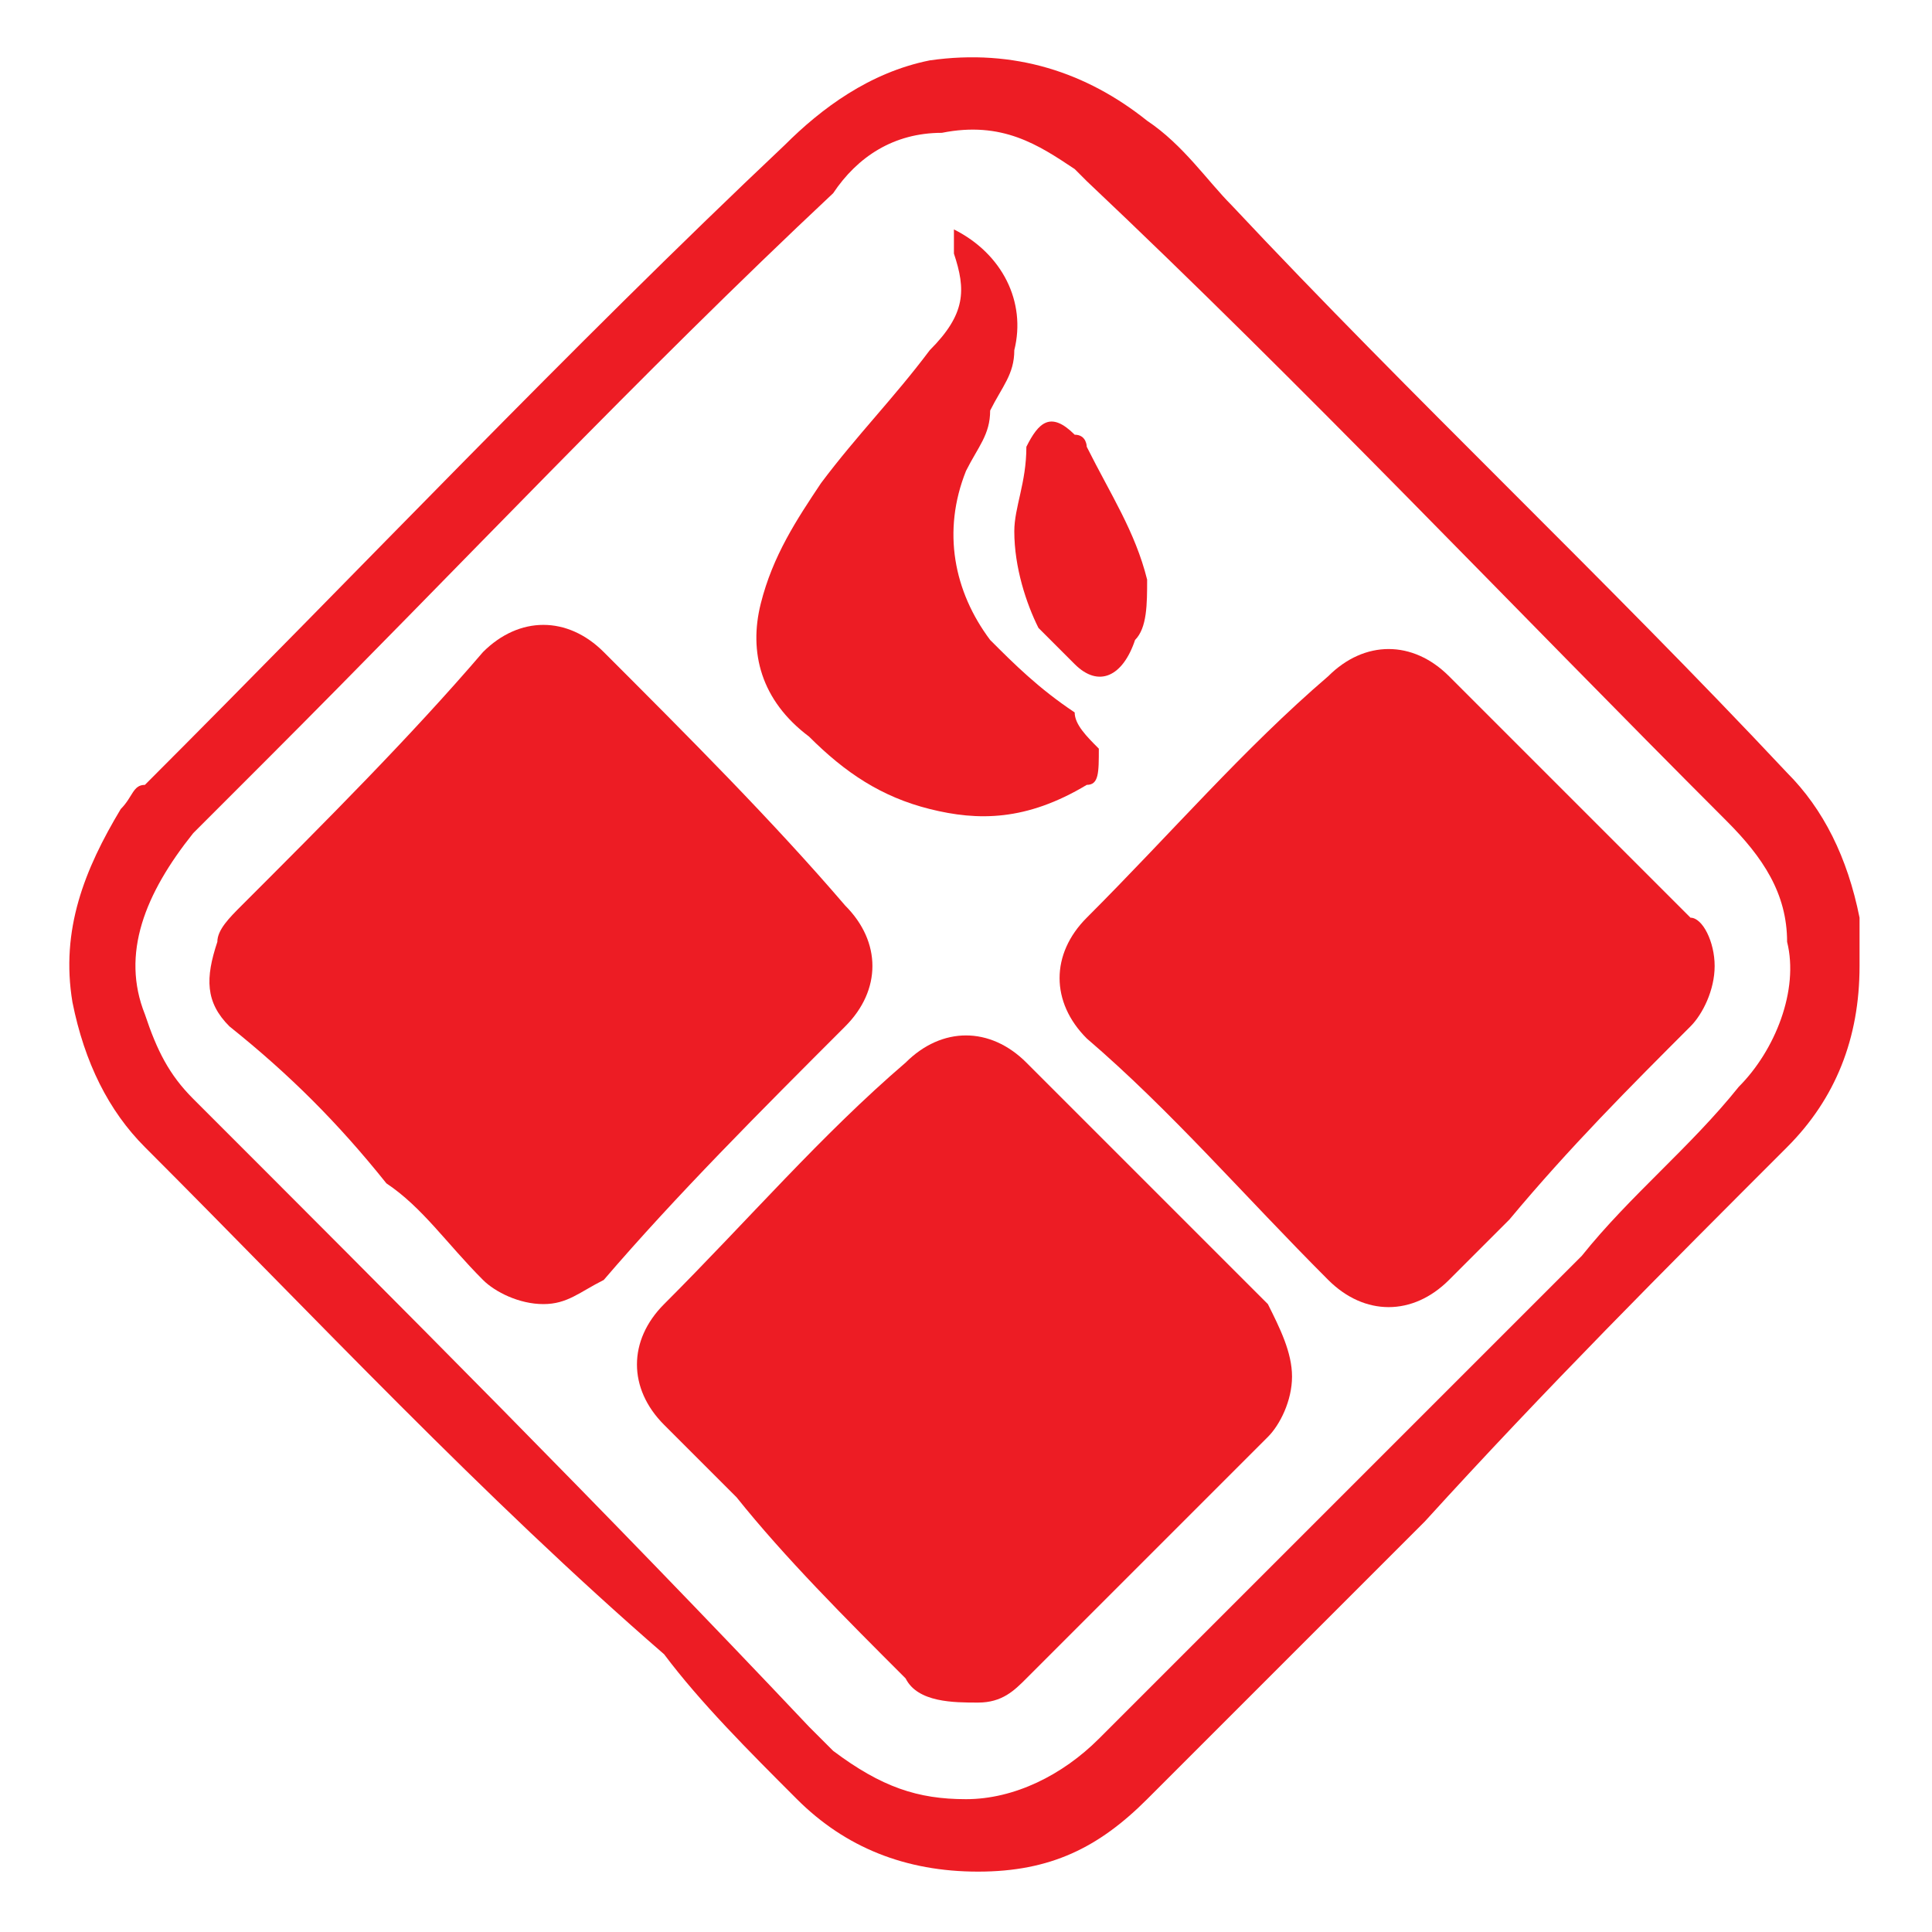
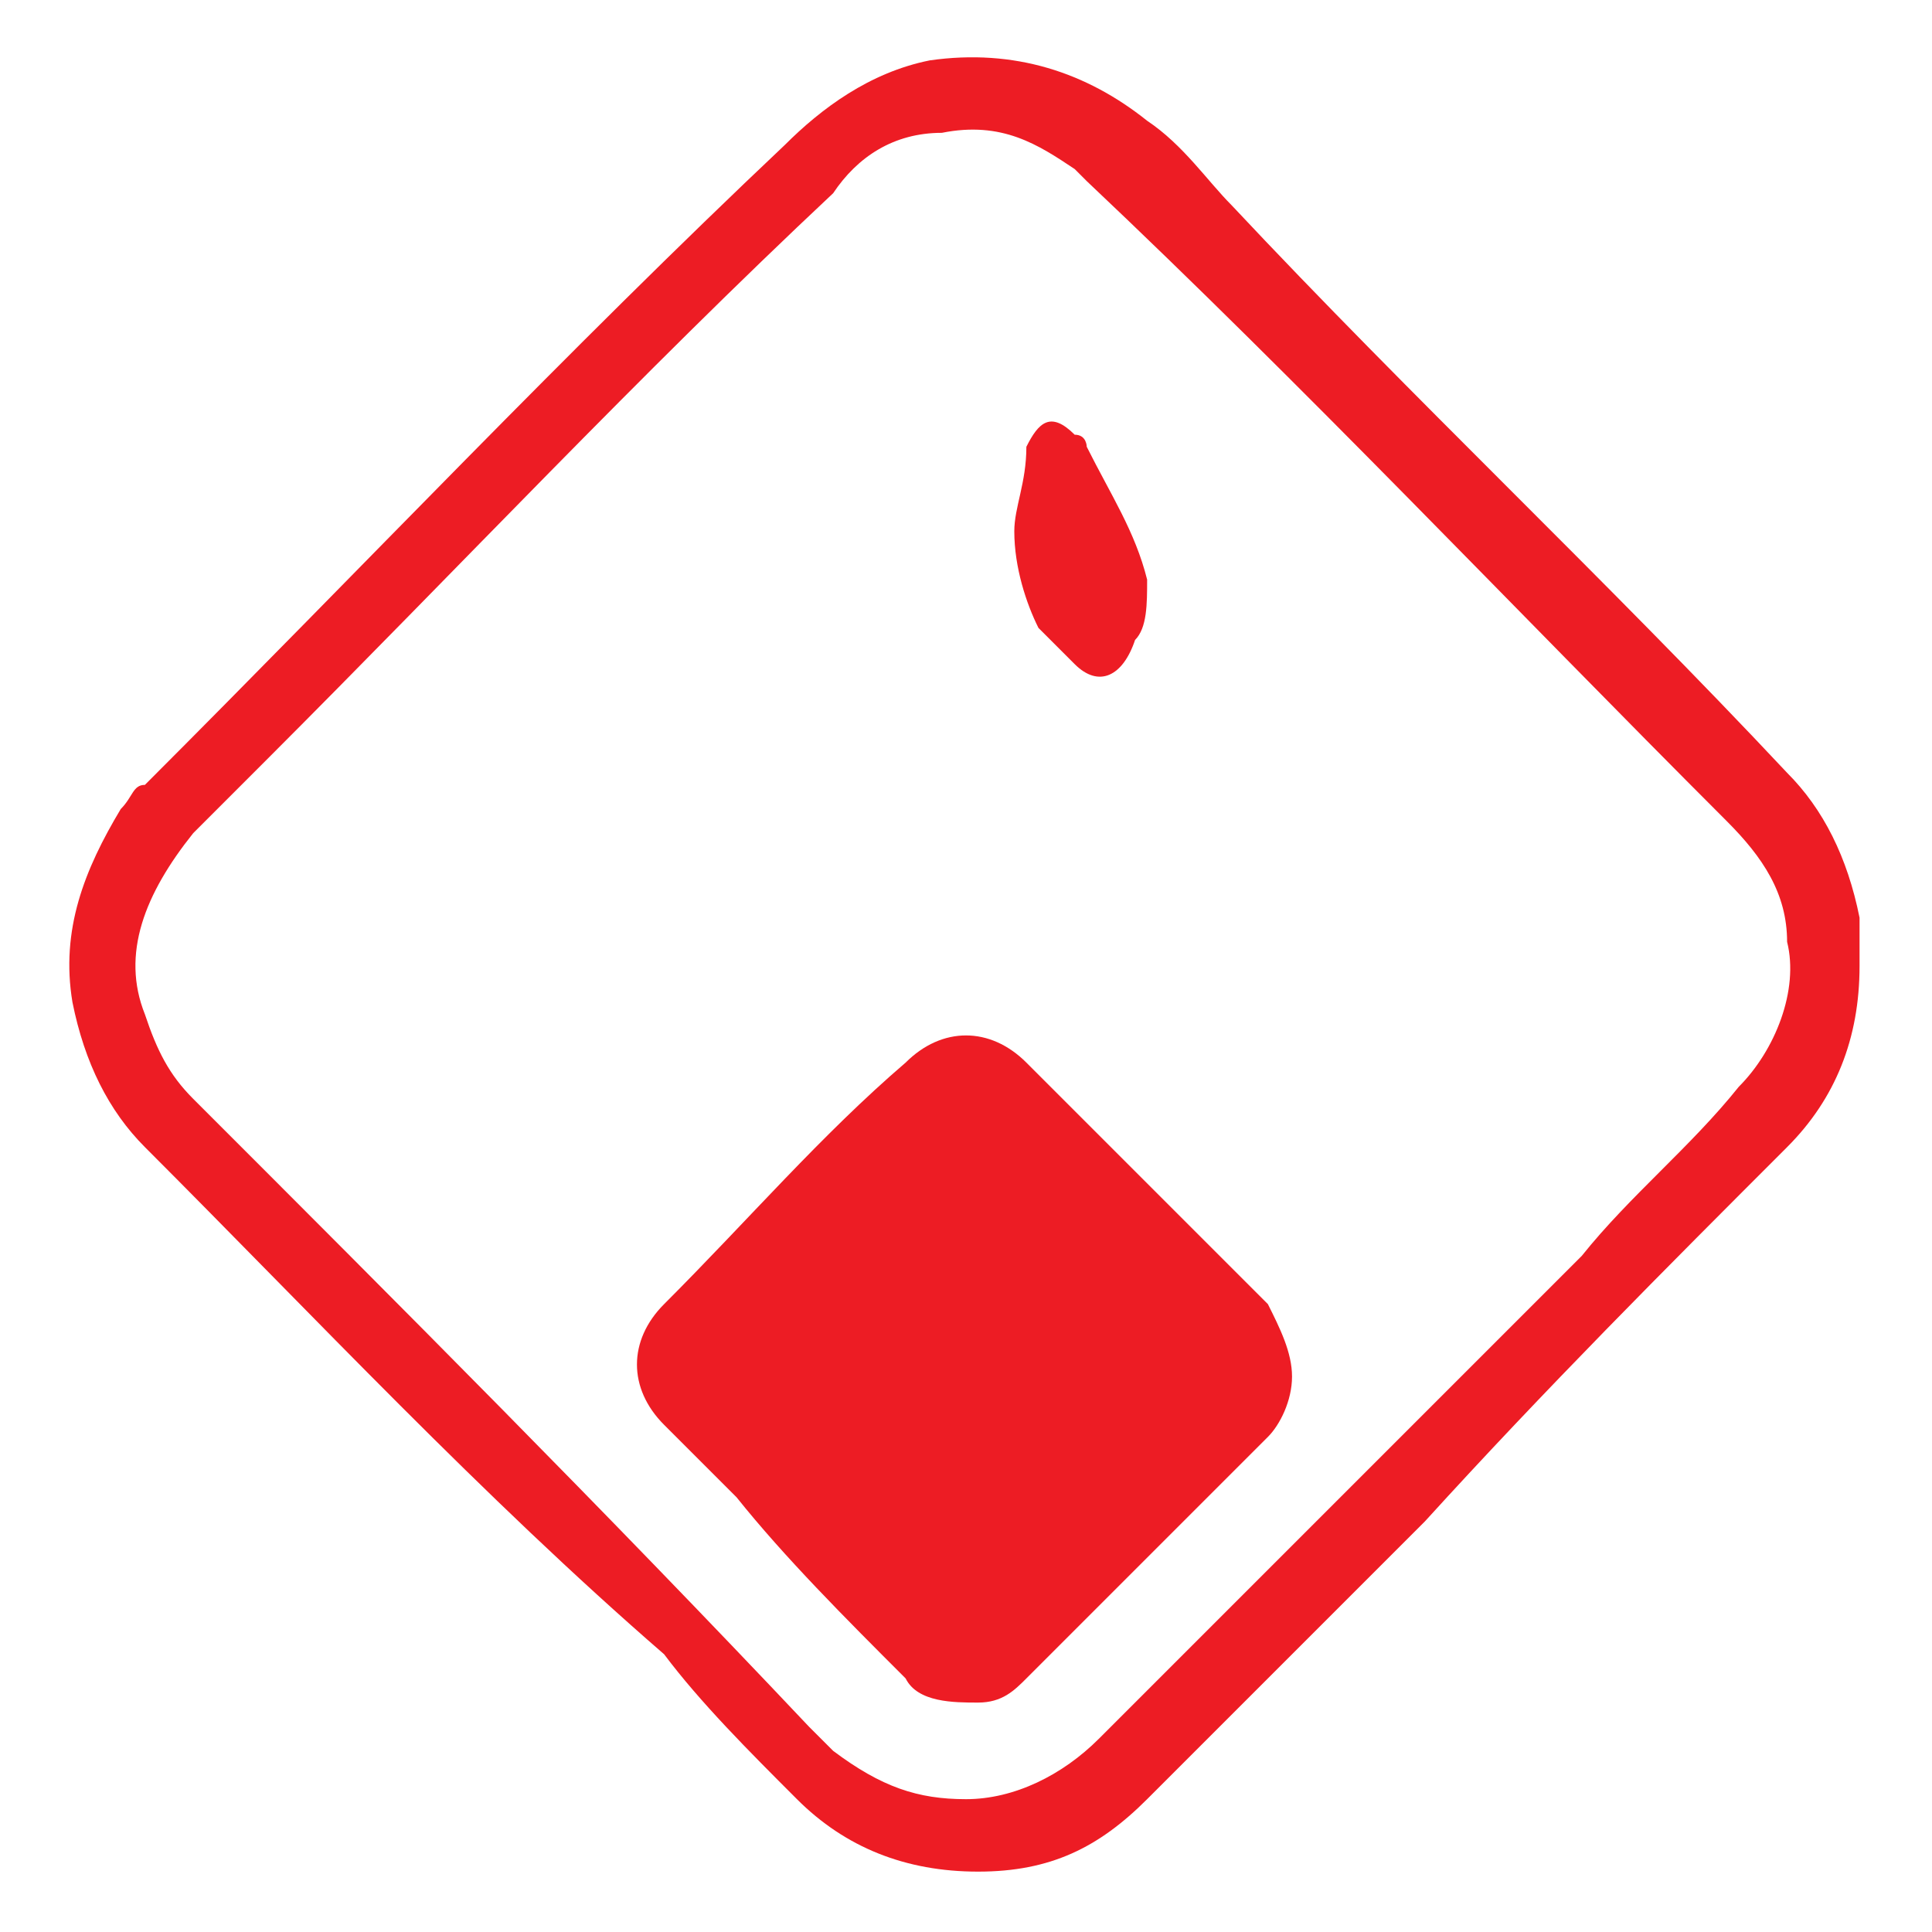
<svg xmlns="http://www.w3.org/2000/svg" version="1.1" id="Capa_1" x="0px" y="0px" viewBox="0 0 16 16" style="enable-background:new 0 0 16 16;" xml:space="preserve">
  <style type="text/css">
	.st0{fill:#ED1C24;}
</style>
  <g>
    <path class="st0" d="M15.4,8c0,0.6-0.2,1.1-0.6,1.5c-1,1-2,2-3,3.1c-0.8,0.8-1.5,1.5-2.3,2.3c-0.4,0.4-0.8,0.6-1.4,0.6   c-0.6,0-1.1-0.2-1.5-0.6c-0.4-0.4-0.8-0.8-1.1-1.2C4,12.4,2.6,10.9,1.2,9.5C0.9,9.2,0.7,8.8,0.6,8.3C0.5,7.7,0.7,7.2,1,6.7   c0.1-0.1,0.1-0.2,0.2-0.2C3,4.7,4.7,2.9,6.5,1.2c0.3-0.3,0.7-0.6,1.2-0.7c0.7-0.1,1.3,0.1,1.8,0.5c0.3,0.2,0.5,0.5,0.7,0.7   c1.5,1.6,3.1,3.1,4.6,4.7c0.3,0.3,0.5,0.7,0.6,1.2C15.4,7.8,15.4,7.9,15.4,8L15.4,8z M8,14.9c0.4,0,0.8-0.2,1.1-0.5   c1.3-1.3,2.7-2.7,4-4c0.4-0.5,0.9-0.9,1.3-1.4c0.3-0.3,0.5-0.8,0.4-1.2c0-0.4-0.2-0.7-0.5-1c-1.8-1.8-3.5-3.6-5.3-5.3   c0,0-0.1-0.1-0.1-0.1C8.6,1.2,8.3,1,7.8,1.1c-0.4,0-0.7,0.2-0.9,0.5C5.3,3.1,3.8,4.7,2.2,6.3C2,6.5,1.8,6.7,1.6,6.9   C1.2,7.4,1,7.9,1.2,8.4c0.1,0.3,0.2,0.5,0.4,0.7c1.7,1.7,3.4,3.4,5.1,5.2c0.1,0.1,0.2,0.2,0.2,0.2C7.3,14.8,7.6,14.9,8,14.9L8,14.9   z" />
-     <path class="st0" d="M14.2,8c0,0.2-0.1,0.4-0.2,0.5c-0.5,0.5-1,1-1.5,1.6c-0.2,0.2-0.3,0.3-0.5,0.5c-0.3,0.3-0.7,0.3-1,0   c-0.7-0.7-1.3-1.4-2-2c-0.3-0.3-0.3-0.7,0-1c0.7-0.7,1.3-1.4,2-2c0.3-0.3,0.7-0.3,1,0c0.7,0.7,1.4,1.4,2,2   C14.1,7.6,14.2,7.8,14.2,8L14.2,8z" />
    <path class="st0" d="M10.7,11.4c0,0.2-0.1,0.4-0.2,0.5c-0.3,0.3-0.6,0.6-0.9,0.9c-0.4,0.4-0.7,0.7-1.1,1.1   c-0.1,0.1-0.2,0.2-0.4,0.2c-0.2,0-0.5,0-0.6-0.2c-0.5-0.5-1-1-1.4-1.5c-0.2-0.2-0.4-0.4-0.6-0.6c-0.3-0.3-0.3-0.7,0-1   c0.7-0.7,1.3-1.4,2-2c0.3-0.3,0.7-0.3,1,0c0.7,0.7,1.3,1.3,2,2C10.6,11,10.7,11.2,10.7,11.4z" />
-     <path class="st0" d="M4.5,10.8c-0.2,0-0.4-0.1-0.5-0.2C3.7,10.3,3.5,10,3.2,9.8C2.8,9.3,2.4,8.9,1.9,8.5C1.7,8.3,1.7,8.1,1.8,7.8   c0-0.1,0.1-0.2,0.2-0.3c0.7-0.7,1.4-1.4,2-2.1c0.3-0.3,0.7-0.3,1,0c0.7,0.7,1.4,1.4,2,2.1c0.3,0.3,0.3,0.7,0,1   C6.3,9.2,5.6,9.9,5,10.6C4.8,10.7,4.7,10.8,4.5,10.8L4.5,10.8z" />
-     <path class="st0" d="M7.9,1.9c0.4,0.2,0.6,0.6,0.5,1c0,0.2-0.1,0.3-0.2,0.5C8.2,3.6,8.1,3.7,8,3.9c-0.2,0.5-0.1,1,0.2,1.4   c0.2,0.2,0.4,0.4,0.7,0.6C8.9,6,9,6.1,9.1,6.2c0,0.2,0,0.3-0.1,0.3C8.5,6.8,8.1,6.8,7.7,6.7c-0.4-0.1-0.7-0.3-1-0.6   C6.3,5.8,6.2,5.4,6.3,5c0.1-0.4,0.3-0.7,0.5-1c0.3-0.4,0.6-0.7,0.9-1.1C8,2.6,8,2.4,7.9,2.1C7.9,2.1,7.9,2,7.9,1.9L7.9,1.9z" />
    <path class="st0" d="M8.4,4.4c0-0.2,0.1-0.4,0.1-0.7c0.1-0.2,0.2-0.3,0.4-0.1C9,3.6,9,3.7,9,3.7c0.2,0.4,0.4,0.7,0.5,1.1   c0,0.2,0,0.4-0.1,0.5C9.3,5.6,9.1,5.7,8.9,5.5C8.8,5.4,8.7,5.3,8.6,5.2C8.5,5,8.4,4.7,8.4,4.4L8.4,4.4z" />
  </g>
</svg>